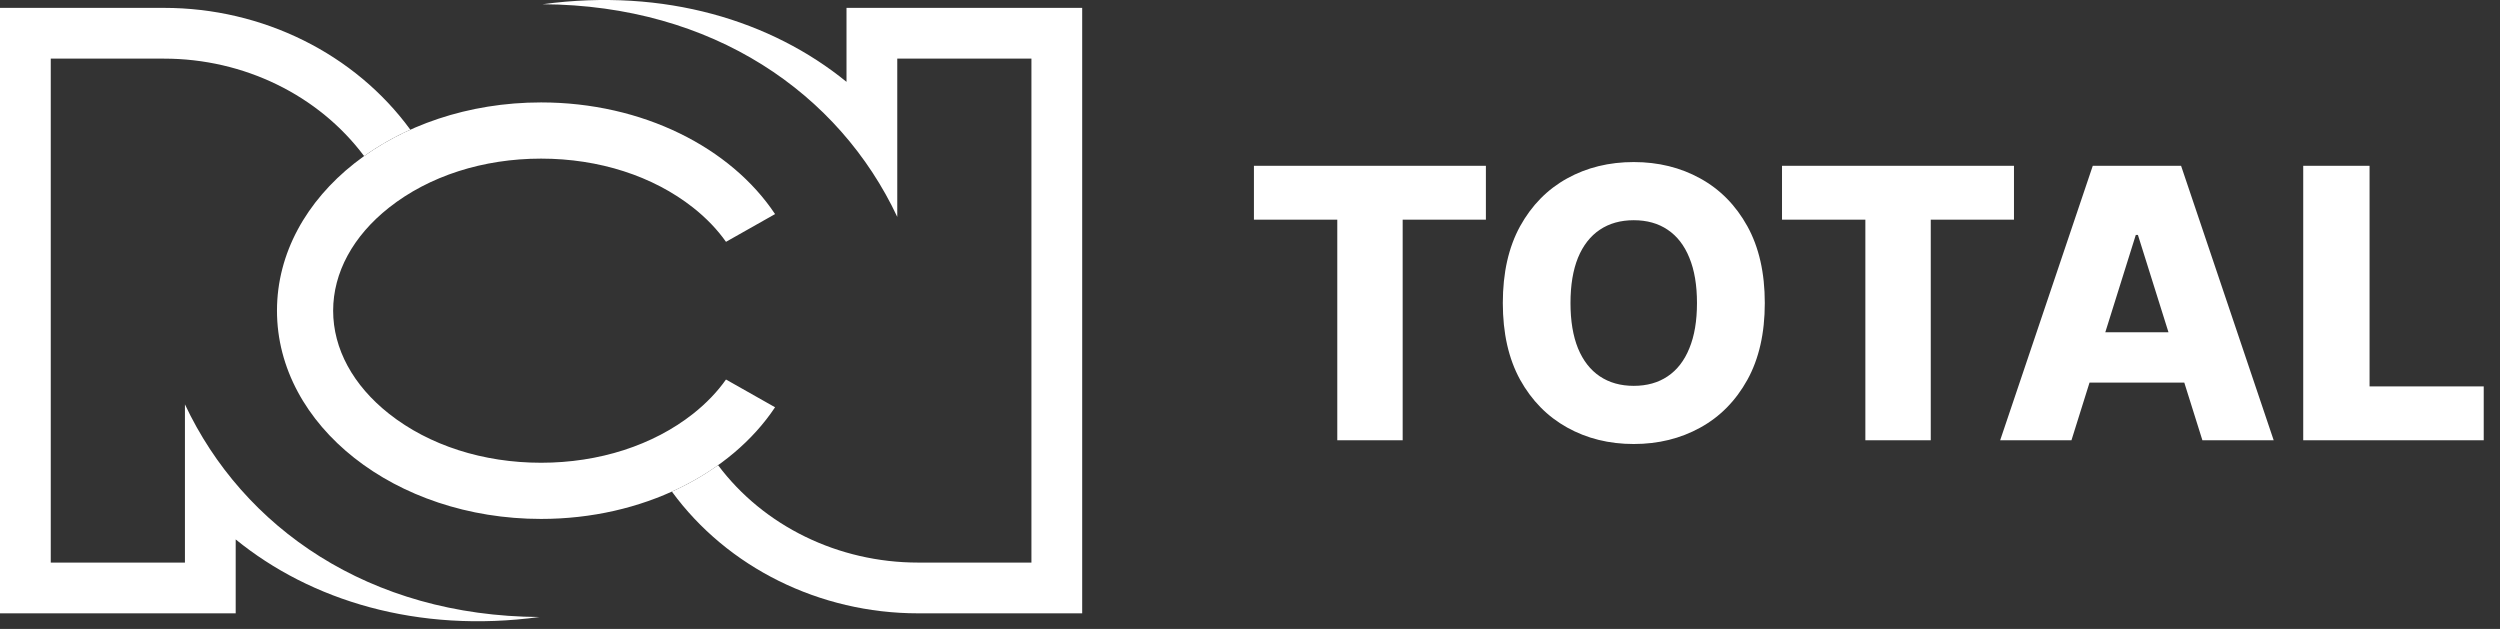
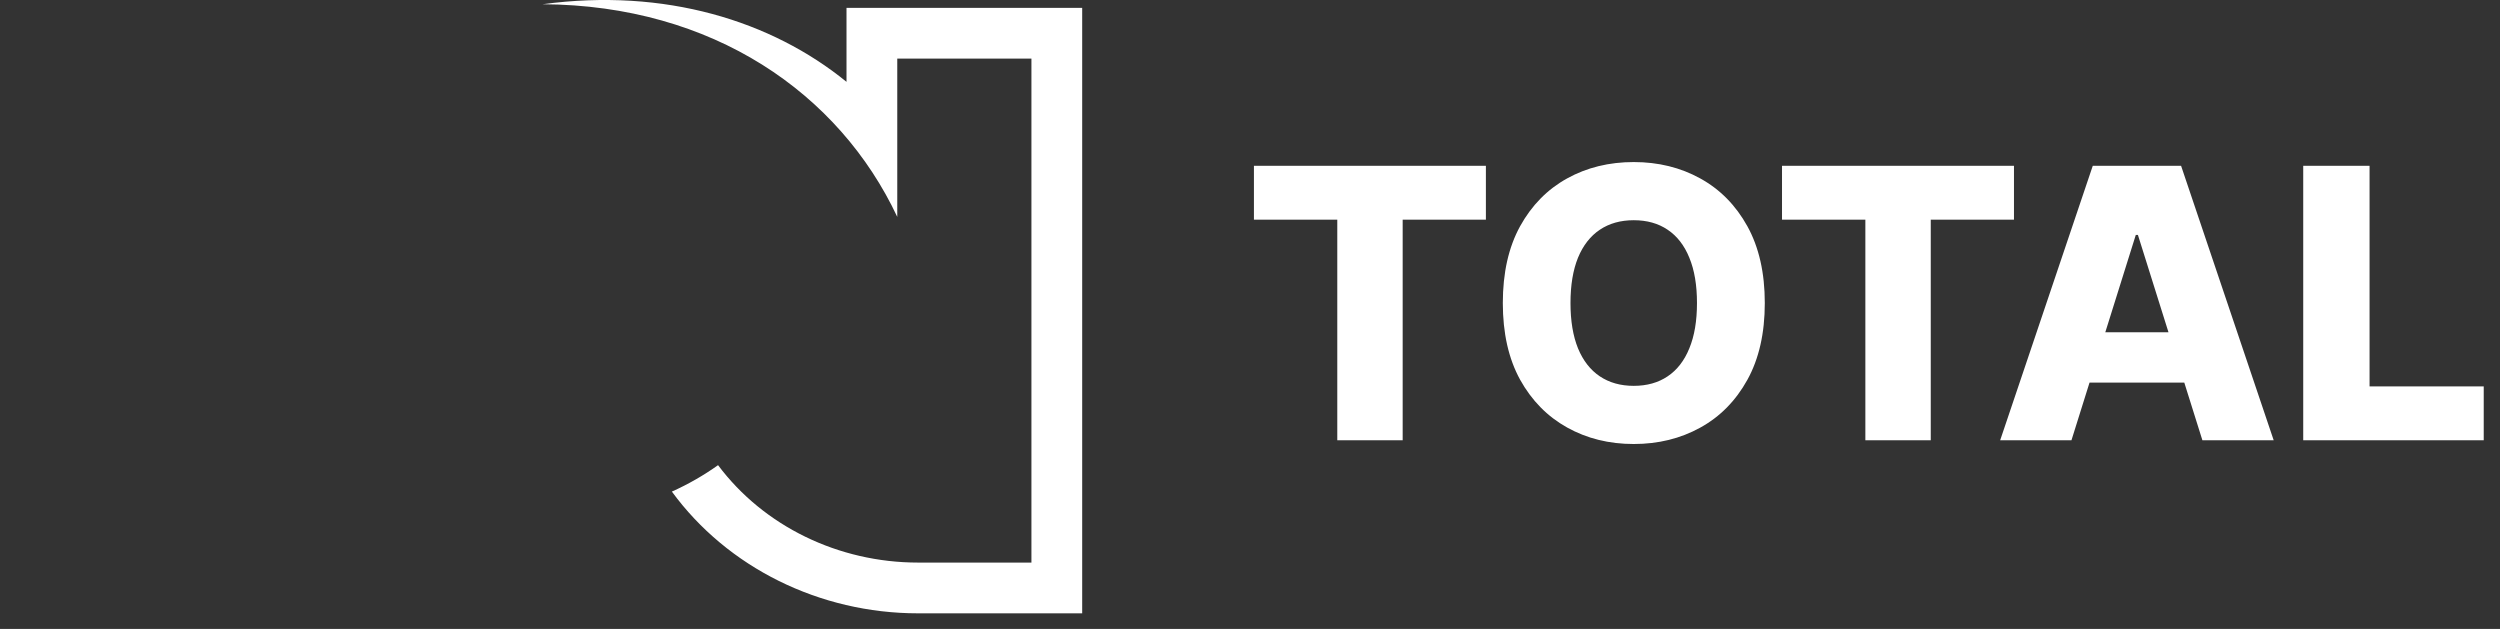
<svg xmlns="http://www.w3.org/2000/svg" width="159" height="40" viewBox="0 0 159 40" fill="none">
  <rect x="0" y="0" width="159" height="40" fill="#333333" stroke="none" />
  <path d="M79.75 13.972V10.546H94.503V13.972H89.21V28H85.051V13.972H79.75ZM112.241 19.273C112.241 21.193 111.871 22.821 111.133 24.156C110.394 25.491 109.394 26.506 108.133 27.199C106.877 27.892 105.468 28.239 103.906 28.239C102.337 28.239 100.925 27.889 99.67 27.19C98.414 26.491 97.417 25.477 96.678 24.148C95.945 22.812 95.579 21.188 95.579 19.273C95.579 17.352 95.945 15.724 96.678 14.389C97.417 13.054 98.414 12.04 99.67 11.347C100.925 10.653 102.337 10.307 103.906 10.307C105.468 10.307 106.877 10.653 108.133 11.347C109.394 12.04 110.394 13.054 111.133 14.389C111.871 15.724 112.241 17.352 112.241 19.273ZM107.928 19.273C107.928 18.136 107.766 17.176 107.442 16.392C107.124 15.608 106.664 15.014 106.062 14.611C105.465 14.207 104.746 14.006 103.906 14.006C103.07 14.006 102.352 14.207 101.749 14.611C101.147 15.014 100.684 15.608 100.36 16.392C100.042 17.176 99.883 18.136 99.883 19.273C99.883 20.409 100.042 21.369 100.36 22.153C100.684 22.938 101.147 23.531 101.749 23.935C102.352 24.338 103.07 24.54 103.906 24.54C104.746 24.54 105.465 24.338 106.062 23.935C106.664 23.531 107.124 22.938 107.442 22.153C107.766 21.369 107.928 20.409 107.928 19.273ZM113.336 13.972V10.546H128.089V13.972H122.796V28H118.637V13.972H113.336ZM131.745 28H127.211L133.1 10.546H138.717L144.606 28H140.072L135.972 14.943H135.836L131.745 28ZM131.14 21.131H140.617V24.335H131.14V21.131ZM146.485 28V10.546H150.704V24.574H157.965V28H146.485Z" fill="white" />
-   <path d="M46.173 24.137C45.621 24.92 44.918 25.654 44.076 26.32C41.531 28.326 38.099 29.431 34.412 29.431C30.724 29.431 27.292 28.326 24.747 26.32C22.452 24.51 21.188 22.181 21.188 19.761C21.188 17.341 22.452 15.01 24.747 13.2C27.292 11.193 30.724 10.088 34.412 10.088C38.099 10.088 41.531 11.193 44.076 13.2C44.918 13.863 45.621 14.598 46.173 15.38L49.294 13.616C46.486 9.393 40.876 6.514 34.412 6.514C25.135 6.514 17.616 12.443 17.616 19.759C17.616 27.074 25.135 33.004 34.412 33.004C40.876 33.004 46.486 30.122 49.294 25.902L46.173 24.137Z" fill="white" />
-   <path d="M11.762 25.716V35.782H3.228V3.729H10.435C15.511 3.729 20.26 6.05 23.159 9.928C24.056 9.288 25.04 8.726 26.098 8.249C22.571 3.42 16.711 0.501 10.435 0.501H0V39.01H14.99V34.307C19.757 38.188 26.544 40.294 34.317 39.242C23.472 39.181 15.455 33.572 11.762 25.718V25.716Z" fill="white" />
  <path d="M53.838 0.501V5.205C49.071 1.323 42.284 -0.782 34.511 0.269C45.355 0.331 53.372 5.939 57.066 13.794V3.727H65.599V35.78H58.393C53.319 35.78 48.57 33.461 45.668 29.584C44.771 30.223 43.789 30.79 42.731 31.265C46.259 36.091 52.117 39.008 58.393 39.008H68.827V0.499H53.838V0.501Z" fill="white" />
</svg>